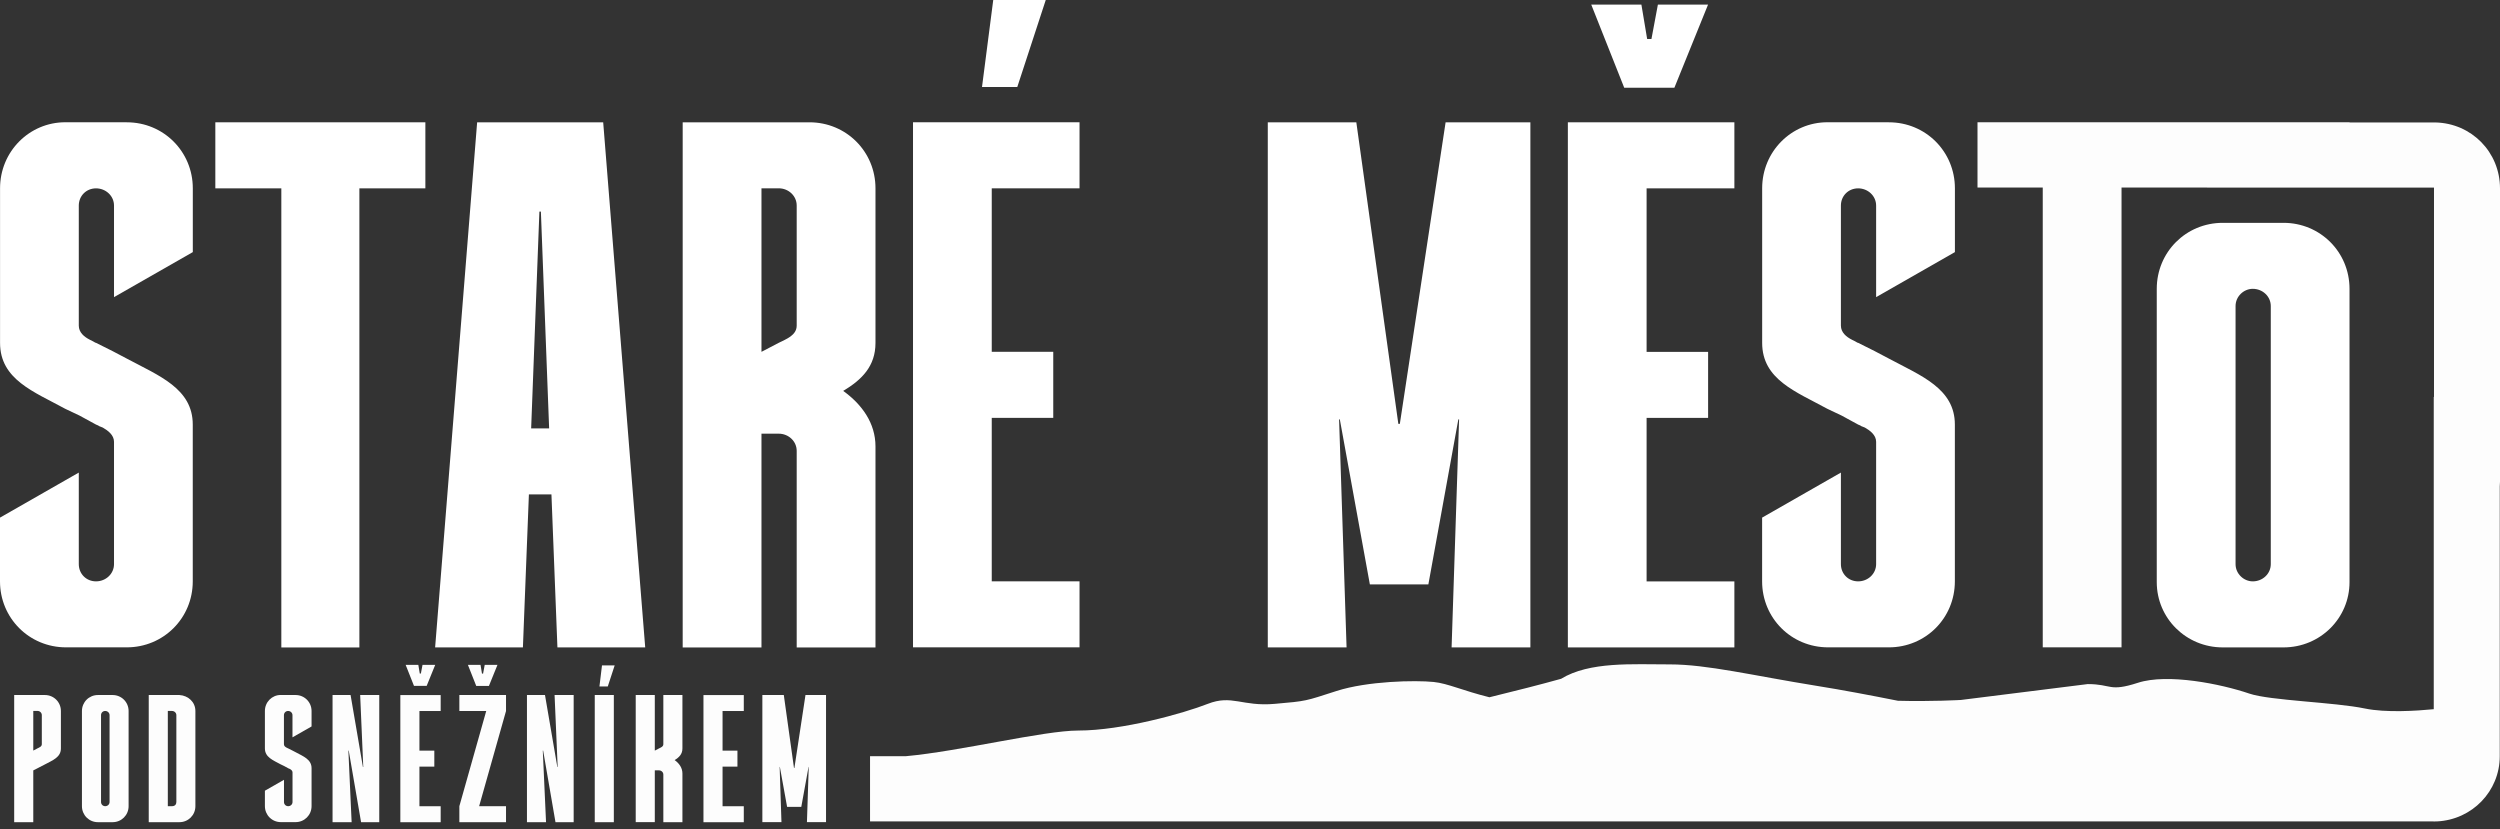
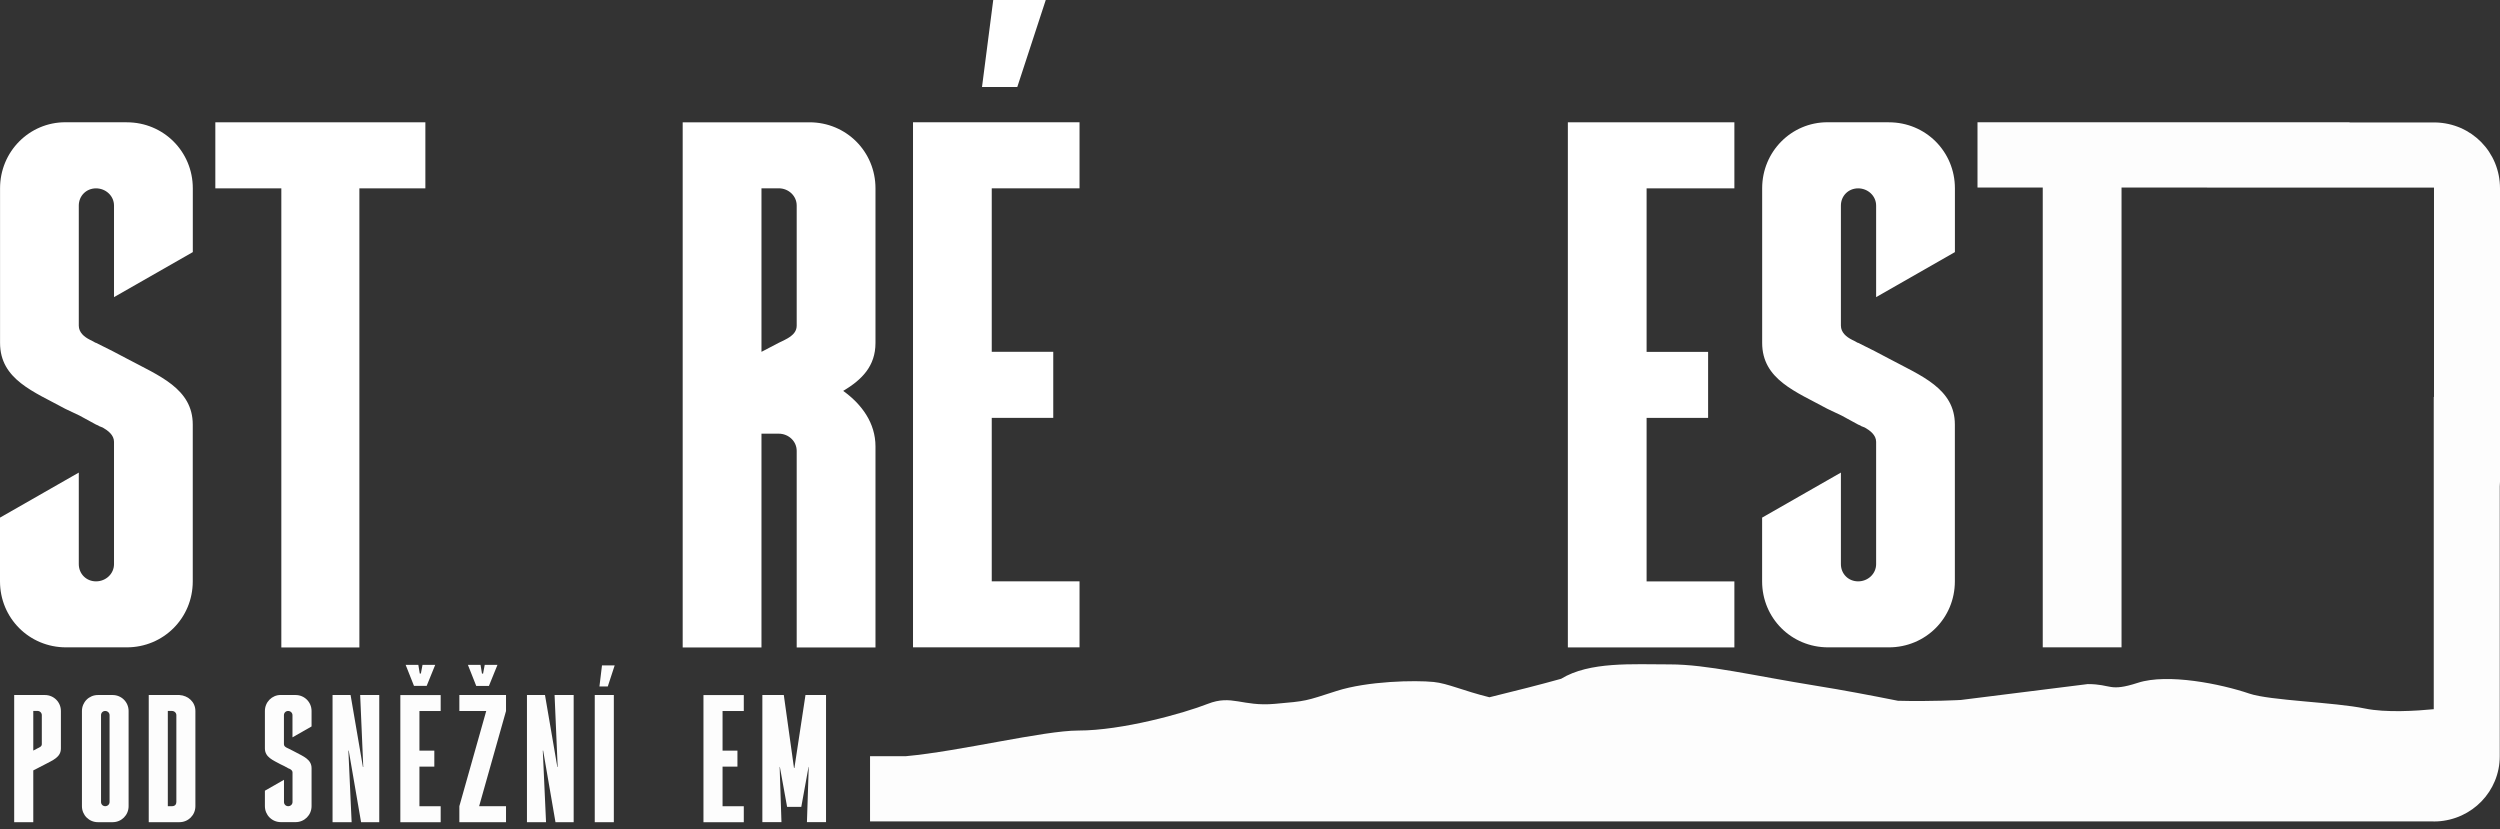
<svg xmlns="http://www.w3.org/2000/svg" width="202" height="67" viewBox="0 0 202 67" fill="none">
  <rect x="0" y="0" width="202" height="67" fill="#333333" stroke="none" />
  <path d="M10.246 9.882C13.217 9.882 15.579 12.248 15.579 15.219V20.37L9.212 24.008V16.612C9.212 15.825 8.546 15.219 7.759 15.219C6.972 15.219 6.366 15.825 6.366 16.612V26.309C6.366 26.854 6.79 27.217 7.275 27.459L7.517 27.58C7.638 27.641 7.698 27.701 7.759 27.701L9.091 28.367L10.242 28.973C12.85 30.366 15.575 31.395 15.575 34.306V46.974C15.575 49.945 13.209 52.306 10.242 52.306H5.333C2.362 52.306 0 49.941 0 46.974V41.823L6.366 38.185V45.581C6.366 46.368 6.972 46.974 7.759 46.974C8.546 46.974 9.212 46.368 9.212 45.581V35.699C9.212 35.154 8.728 34.79 8.304 34.548L8.001 34.427C7.941 34.366 7.88 34.366 7.759 34.306L6.427 33.579L5.276 33.034C2.729 31.642 0.004 30.669 0.004 27.701V15.215C0.004 12.244 2.37 9.878 5.276 9.878H10.246V9.882Z" fill="white" />
  <path d="M34.37 9.882V15.219H29.038V52.315H22.732V15.219H17.399V9.882H34.37Z" fill="white" />
-   <path d="M48.738 9.882L52.133 52.311H45.04L44.556 39.946H42.735L42.251 52.311H35.158L38.553 9.882H48.738ZM42.917 34.613H44.37L43.704 17.096H43.583L42.917 34.613Z" fill="white" />
  <path d="M65.406 9.882C68.377 9.882 70.739 12.248 70.739 15.219V27.706C70.739 29.583 69.649 30.677 68.131 31.585C69.645 32.675 70.739 34.189 70.739 36.07V52.315H64.373V36.433C64.373 35.646 63.707 35.041 62.92 35.041H61.527V52.315H55.161V9.886H65.402L65.406 9.882ZM61.527 28.428L62.92 27.701C63.525 27.399 64.373 27.096 64.373 26.305V16.608C64.373 15.821 63.707 15.215 62.92 15.215H61.527V28.428Z" fill="white" />
  <path d="M80.133 15.215V28.428H85.103V33.761H80.133V46.974H87.226V52.306H73.771V9.878H87.226V15.215H80.133ZM82.196 7.032H79.346L80.254 0H84.497L82.196 7.032Z" fill="white" />
-   <path d="M112.986 34.249H113.107L116.805 9.882H123.655V52.311H117.289L117.895 33.886H117.834L115.412 47.22H110.685L108.258 33.886H108.198L108.803 52.311H102.437V9.882H109.591L112.986 34.249Z" fill="white" />
  <path d="M140.138 9.882V15.219H133.045V28.432H138.015V33.765H133.045V46.978H140.138V52.311H126.683V9.882H140.138Z" fill="white" />
  <path d="M152.624 9.882C155.596 9.882 157.957 12.248 157.957 15.219V20.37L151.591 24.008V16.612C151.591 15.825 150.925 15.219 150.138 15.219C149.35 15.219 148.745 15.825 148.745 16.612V26.309C148.745 26.854 149.169 27.217 149.653 27.459L149.895 27.58C150.016 27.641 150.077 27.701 150.138 27.701L151.47 28.367L152.62 28.973C155.224 30.366 157.953 31.395 157.953 34.306V46.974C157.953 49.945 155.587 52.306 152.62 52.306H147.711C144.74 52.306 142.379 49.941 142.379 46.974V41.823L148.745 38.185V45.581C148.745 46.368 149.35 46.974 150.138 46.974C150.925 46.974 151.591 46.368 151.591 45.581V35.699C151.591 35.154 151.106 34.79 150.683 34.548L150.38 34.427C150.319 34.366 150.259 34.366 150.138 34.306L148.805 33.579L147.655 33.034C145.108 31.642 142.383 30.669 142.383 27.701V15.215C142.383 12.244 144.748 9.878 147.655 9.878H152.624V9.882Z" fill="white" />
-   <path d="M184.508 18.005H179.599C176.628 18.005 174.266 20.37 174.266 23.337V47.038C174.266 49.949 176.632 52.31 179.599 52.31H184.508C187.479 52.31 189.841 49.945 189.841 47.038V23.337C189.841 20.366 187.475 18.005 184.508 18.005ZM183.479 45.581C183.479 46.368 182.812 46.974 182.025 46.974C181.299 46.974 180.633 46.368 180.633 45.581V24.73C180.633 23.943 181.299 23.337 182.025 23.337C182.812 23.337 183.479 23.943 183.479 24.73V45.581Z" fill="white" />
-   <path d="M128.572 0.371H132.625L133.09 3.149H133.437L133.958 0.371H138.011L135.29 7.089H131.237L128.572 0.371Z" fill="white" />
  <path d="M3.629 56.158C4.348 56.158 4.921 56.731 4.921 57.45V60.473C4.921 61.192 4.259 61.426 3.629 61.765L2.689 62.249V66.432H1.146V56.158H3.625H3.629ZM2.689 60.647L3.028 60.469C3.173 60.397 3.379 60.324 3.379 60.13V57.781C3.379 57.591 3.217 57.441 3.028 57.441H2.689V60.643V60.647Z" fill="#FDFDFD" />
  <path d="M9.099 56.158C9.818 56.158 10.391 56.731 10.391 57.45V65.14C10.391 65.859 9.818 66.432 9.099 66.432H7.912C7.194 66.432 6.621 65.859 6.621 65.14V57.45C6.621 56.731 7.194 56.158 7.912 56.158H9.099ZM8.163 57.785V64.801C8.163 64.991 8.308 65.14 8.502 65.14C8.696 65.14 8.853 64.995 8.853 64.801V57.785C8.853 57.595 8.692 57.446 8.502 57.446C8.312 57.446 8.163 57.591 8.163 57.785Z" fill="#FDFDFD" />
  <path d="M14.497 56.158C15.215 56.202 15.788 56.731 15.788 57.45V65.14C15.788 65.859 15.215 66.432 14.497 66.432H12.018V56.158H14.497ZM13.56 65.14H13.899C14.133 65.14 14.25 64.995 14.25 64.801V57.785C14.25 57.595 14.089 57.446 13.899 57.446H13.56V65.136V65.14Z" fill="#FDFDFD" />
  <path d="M23.883 56.158C24.601 56.158 25.174 56.731 25.174 57.45V58.697L23.632 59.577V57.785C23.632 57.595 23.471 57.446 23.281 57.446C23.091 57.446 22.942 57.591 22.942 57.785V60.134C22.942 60.267 23.043 60.356 23.164 60.413L23.22 60.441C23.249 60.457 23.265 60.469 23.281 60.469L23.604 60.631L23.883 60.776C24.512 61.115 25.174 61.361 25.174 62.068V65.136C25.174 65.855 24.601 66.428 23.883 66.428H22.696C21.977 66.428 21.404 65.855 21.404 65.136V63.889L22.946 63.008V64.801C22.946 64.991 23.091 65.14 23.285 65.14C23.479 65.14 23.636 64.995 23.636 64.801V62.407C23.636 62.274 23.519 62.185 23.414 62.128L23.341 62.1C23.341 62.1 23.313 62.084 23.281 62.072L22.958 61.894L22.68 61.761C22.062 61.422 21.404 61.188 21.404 60.469V57.446C21.404 56.727 21.977 56.154 22.68 56.154H23.883V56.158Z" fill="#FDFDFD" />
  <path d="M28.327 56.158L29.324 61.971H29.352L29.102 56.158H30.644V66.432H29.175L28.178 60.647H28.149L28.412 66.432H26.87V56.158H28.323H28.327Z" fill="#FDFDFD" />
  <path d="M35.606 56.158V57.45H33.89V60.651H35.093V61.943H33.89V65.144H35.606V66.436H32.348V56.162H35.606V56.158Z" fill="#FDFDFD" />
  <path d="M40.886 56.158V57.45L38.714 65.14H40.886V66.432H37.116V65.14L39.287 57.45H37.116V56.158H40.886ZM37.802 53.719H38.827L38.944 54.426H39.033L39.166 53.719H40.196L39.505 55.423H38.48L37.806 53.719H37.802Z" fill="#FDFDFD" />
  <path d="M44.035 56.158L45.032 61.971H45.06L44.81 56.158H46.352V66.432H44.883L43.886 60.647H43.857L44.12 66.432H42.578V56.158H44.031H44.035Z" fill="#FDFDFD" />
  <path d="M48.056 66.432V56.158H49.598V66.432H48.056ZM49.109 55.467H48.435L48.641 53.764H49.666L49.109 55.467Z" fill="#FDFDFD" />
-   <path d="M52.908 56.158V60.651L53.247 60.473C53.392 60.401 53.598 60.328 53.598 60.134V56.158H55.14V60.473C55.14 60.929 54.878 61.192 54.511 61.414C54.878 61.676 55.14 62.044 55.14 62.5V66.432H53.598V62.584C53.598 62.395 53.437 62.245 53.247 62.245H52.908V66.428H51.366V56.154H52.908V56.158Z" fill="#FDFDFD" />
  <path d="M60.098 56.158V57.45H58.382V60.651H59.585V61.943H58.382V65.144H60.098V66.436H56.84V56.162H60.098V56.158Z" fill="#FDFDFD" />
  <path d="M64.159 62.056H64.187L65.083 56.154H66.743V66.428H65.201L65.346 61.967H65.33L64.744 65.196H63.598L63.013 61.967H62.996L63.142 66.428H61.599V56.154H63.331L64.155 62.056H64.159Z" fill="#FDFDFD" />
  <path d="M32.776 53.719H33.801L33.918 54.422H34.007L34.14 53.719H35.166L34.475 55.419H33.45L32.776 53.719Z" fill="#FDFDFD" />
  <path d="M196.792 9.895H189.845V9.878H159.782V15.151H165.054V52.306H171.42V15.151H178.336V15.159H196.667V32.073C196.667 32.073 196.655 32.073 196.647 32.073V57.304C195.25 57.441 192.776 57.599 191.088 57.248C188.63 56.735 183.41 56.61 181.743 56.041C179.454 55.261 175.142 54.39 172.744 55.169C170.387 55.932 170.649 55.274 168.687 55.274L158.442 56.557C158.442 56.557 156.023 56.695 153.351 56.622C151.151 56.182 148.866 55.75 146.775 55.415C141.575 54.575 137.934 53.683 134.918 53.683C131.903 53.683 128.435 53.441 126.138 54.846C124.511 55.302 122.424 55.831 120.345 56.339C118.169 55.798 116.998 55.225 115.848 55.104C114.35 54.951 110.499 55.027 107.996 55.831C105.412 56.662 105.618 56.642 102.994 56.872C100.358 57.102 99.543 56.105 97.585 56.872C95.635 57.639 90.657 59.028 87.129 59.028C84.332 59.028 77.549 60.707 73.169 61.103H70.372C70.372 61.103 70.348 61.103 70.335 61.099L70.299 61.103V66.371H196.647V66.379C196.691 66.379 196.736 66.375 196.78 66.371H196.901C199.751 66.234 201.98 63.929 201.98 61.103V39.308C201.988 39.178 202 39.053 202 38.924V15.223C202 12.296 199.703 9.963 196.792 9.895Z" fill="#FDFDFD" />
</svg>